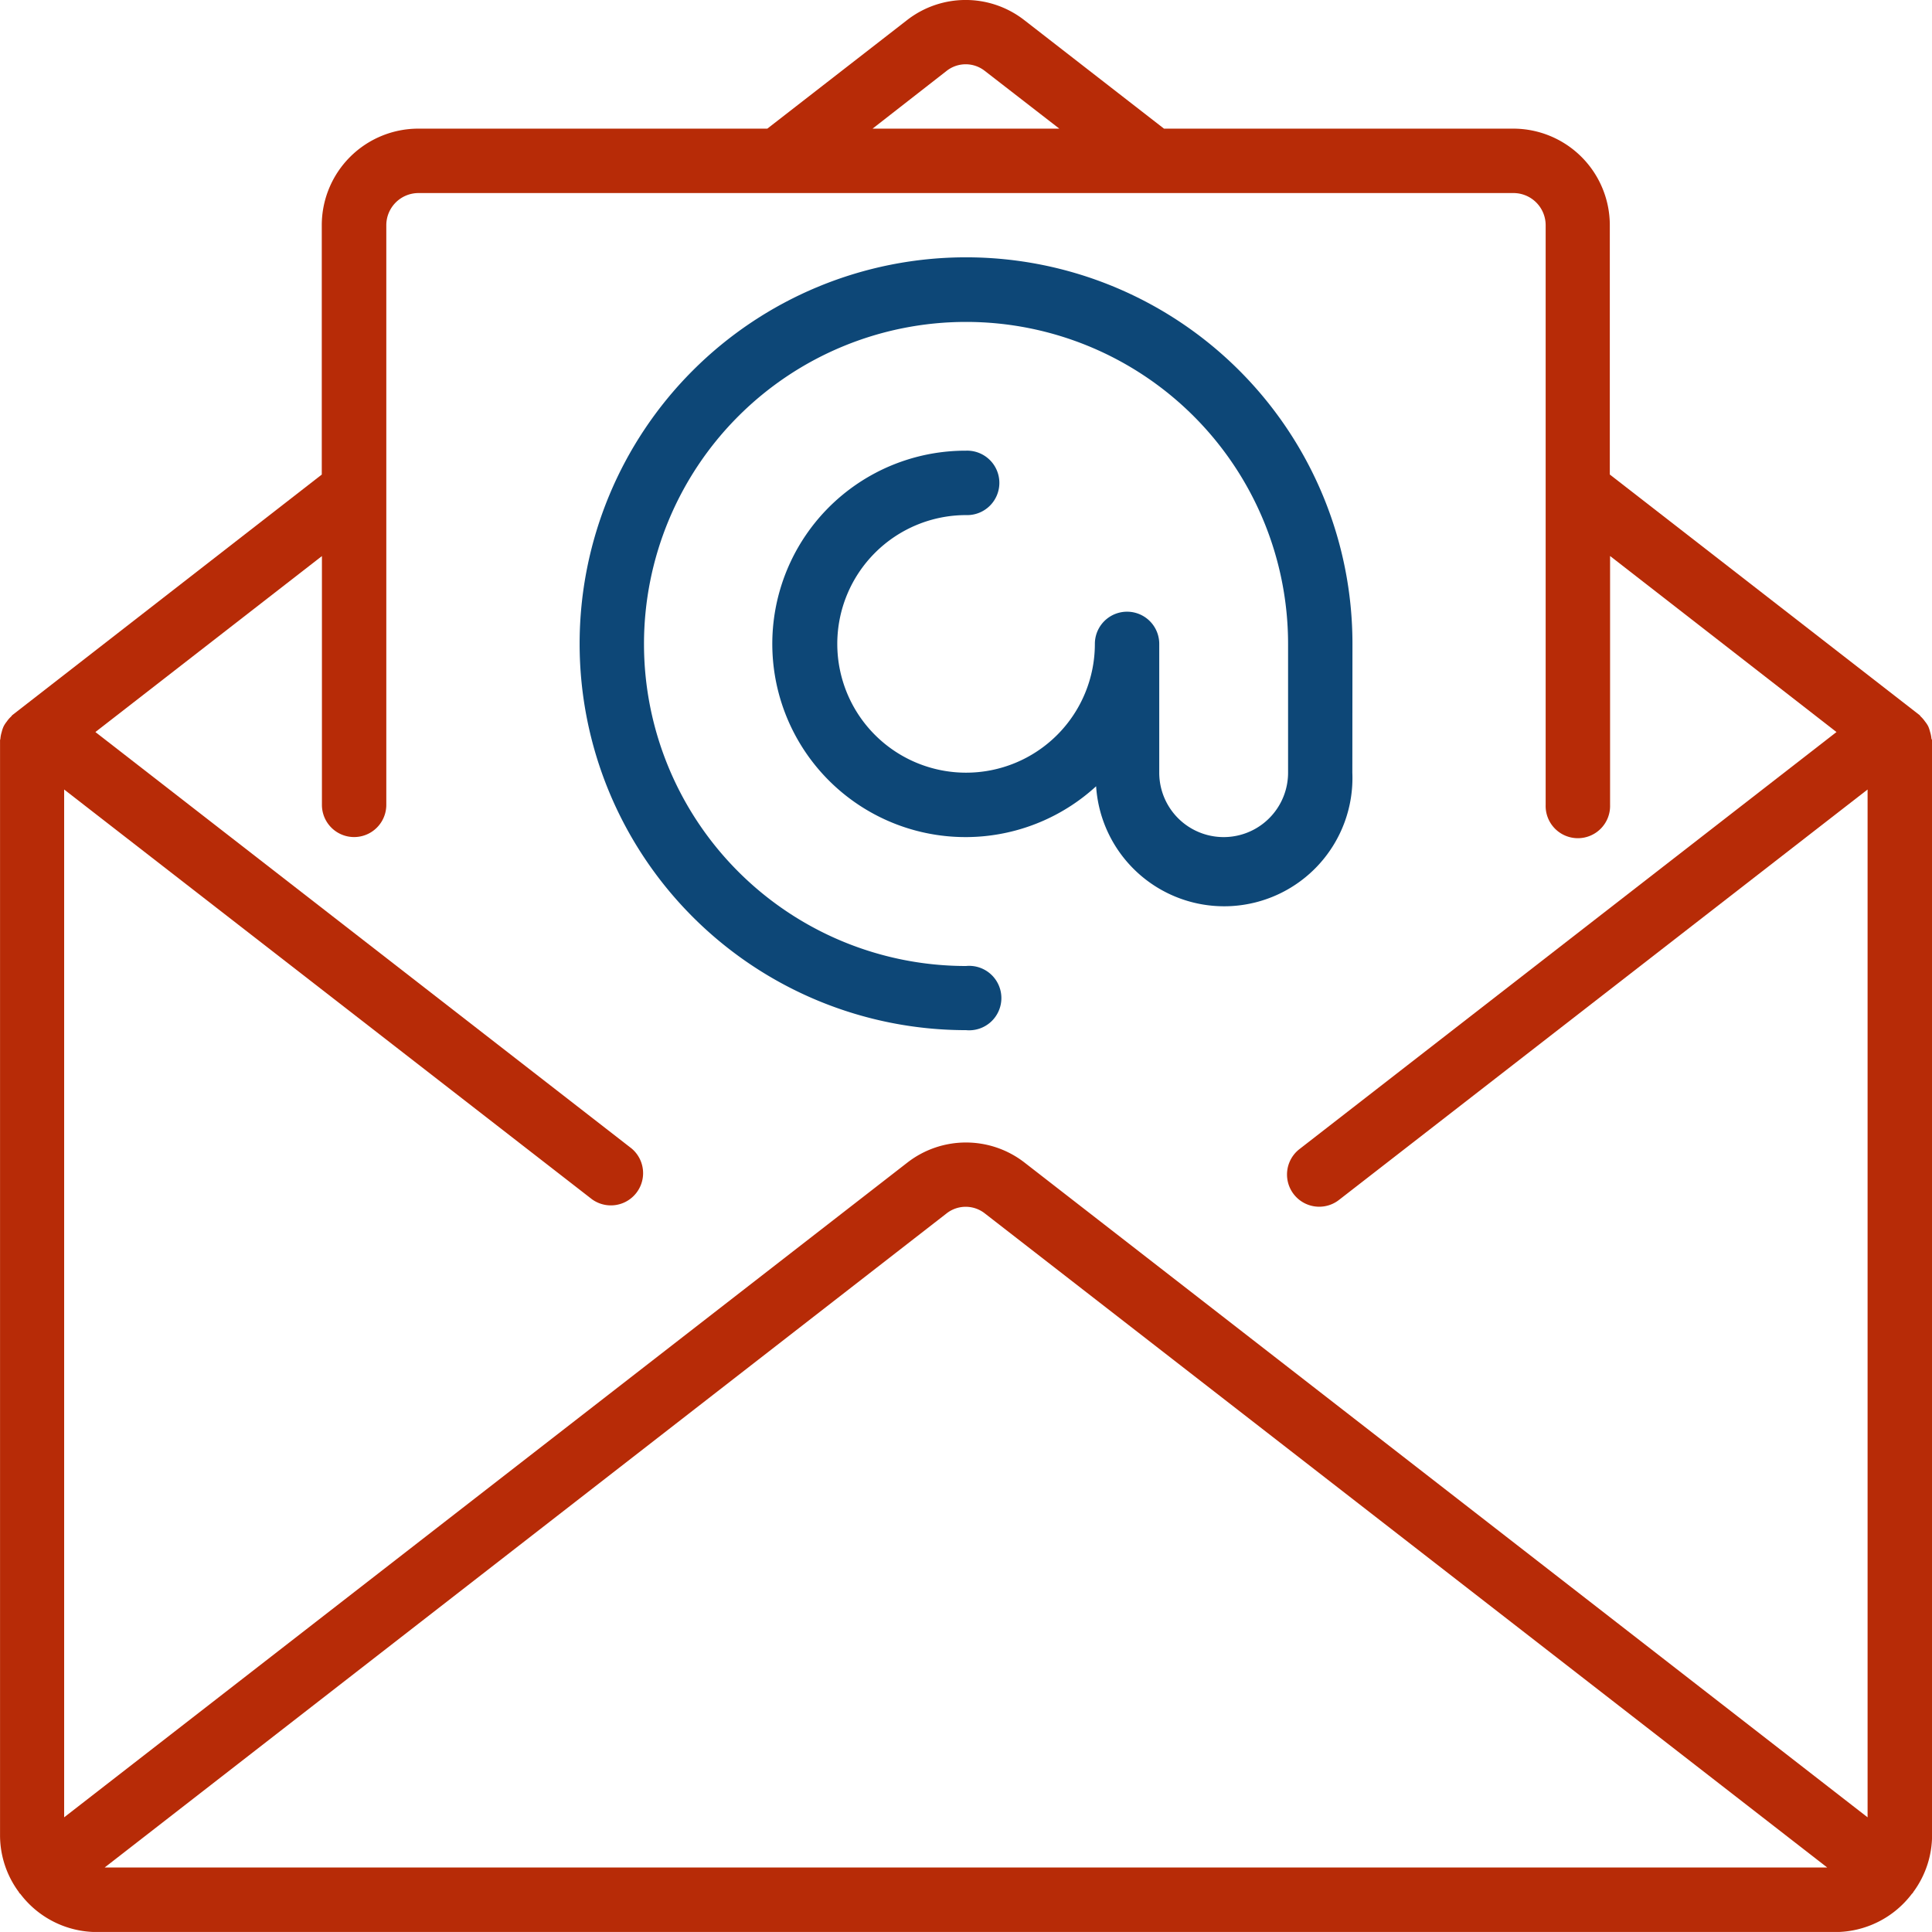
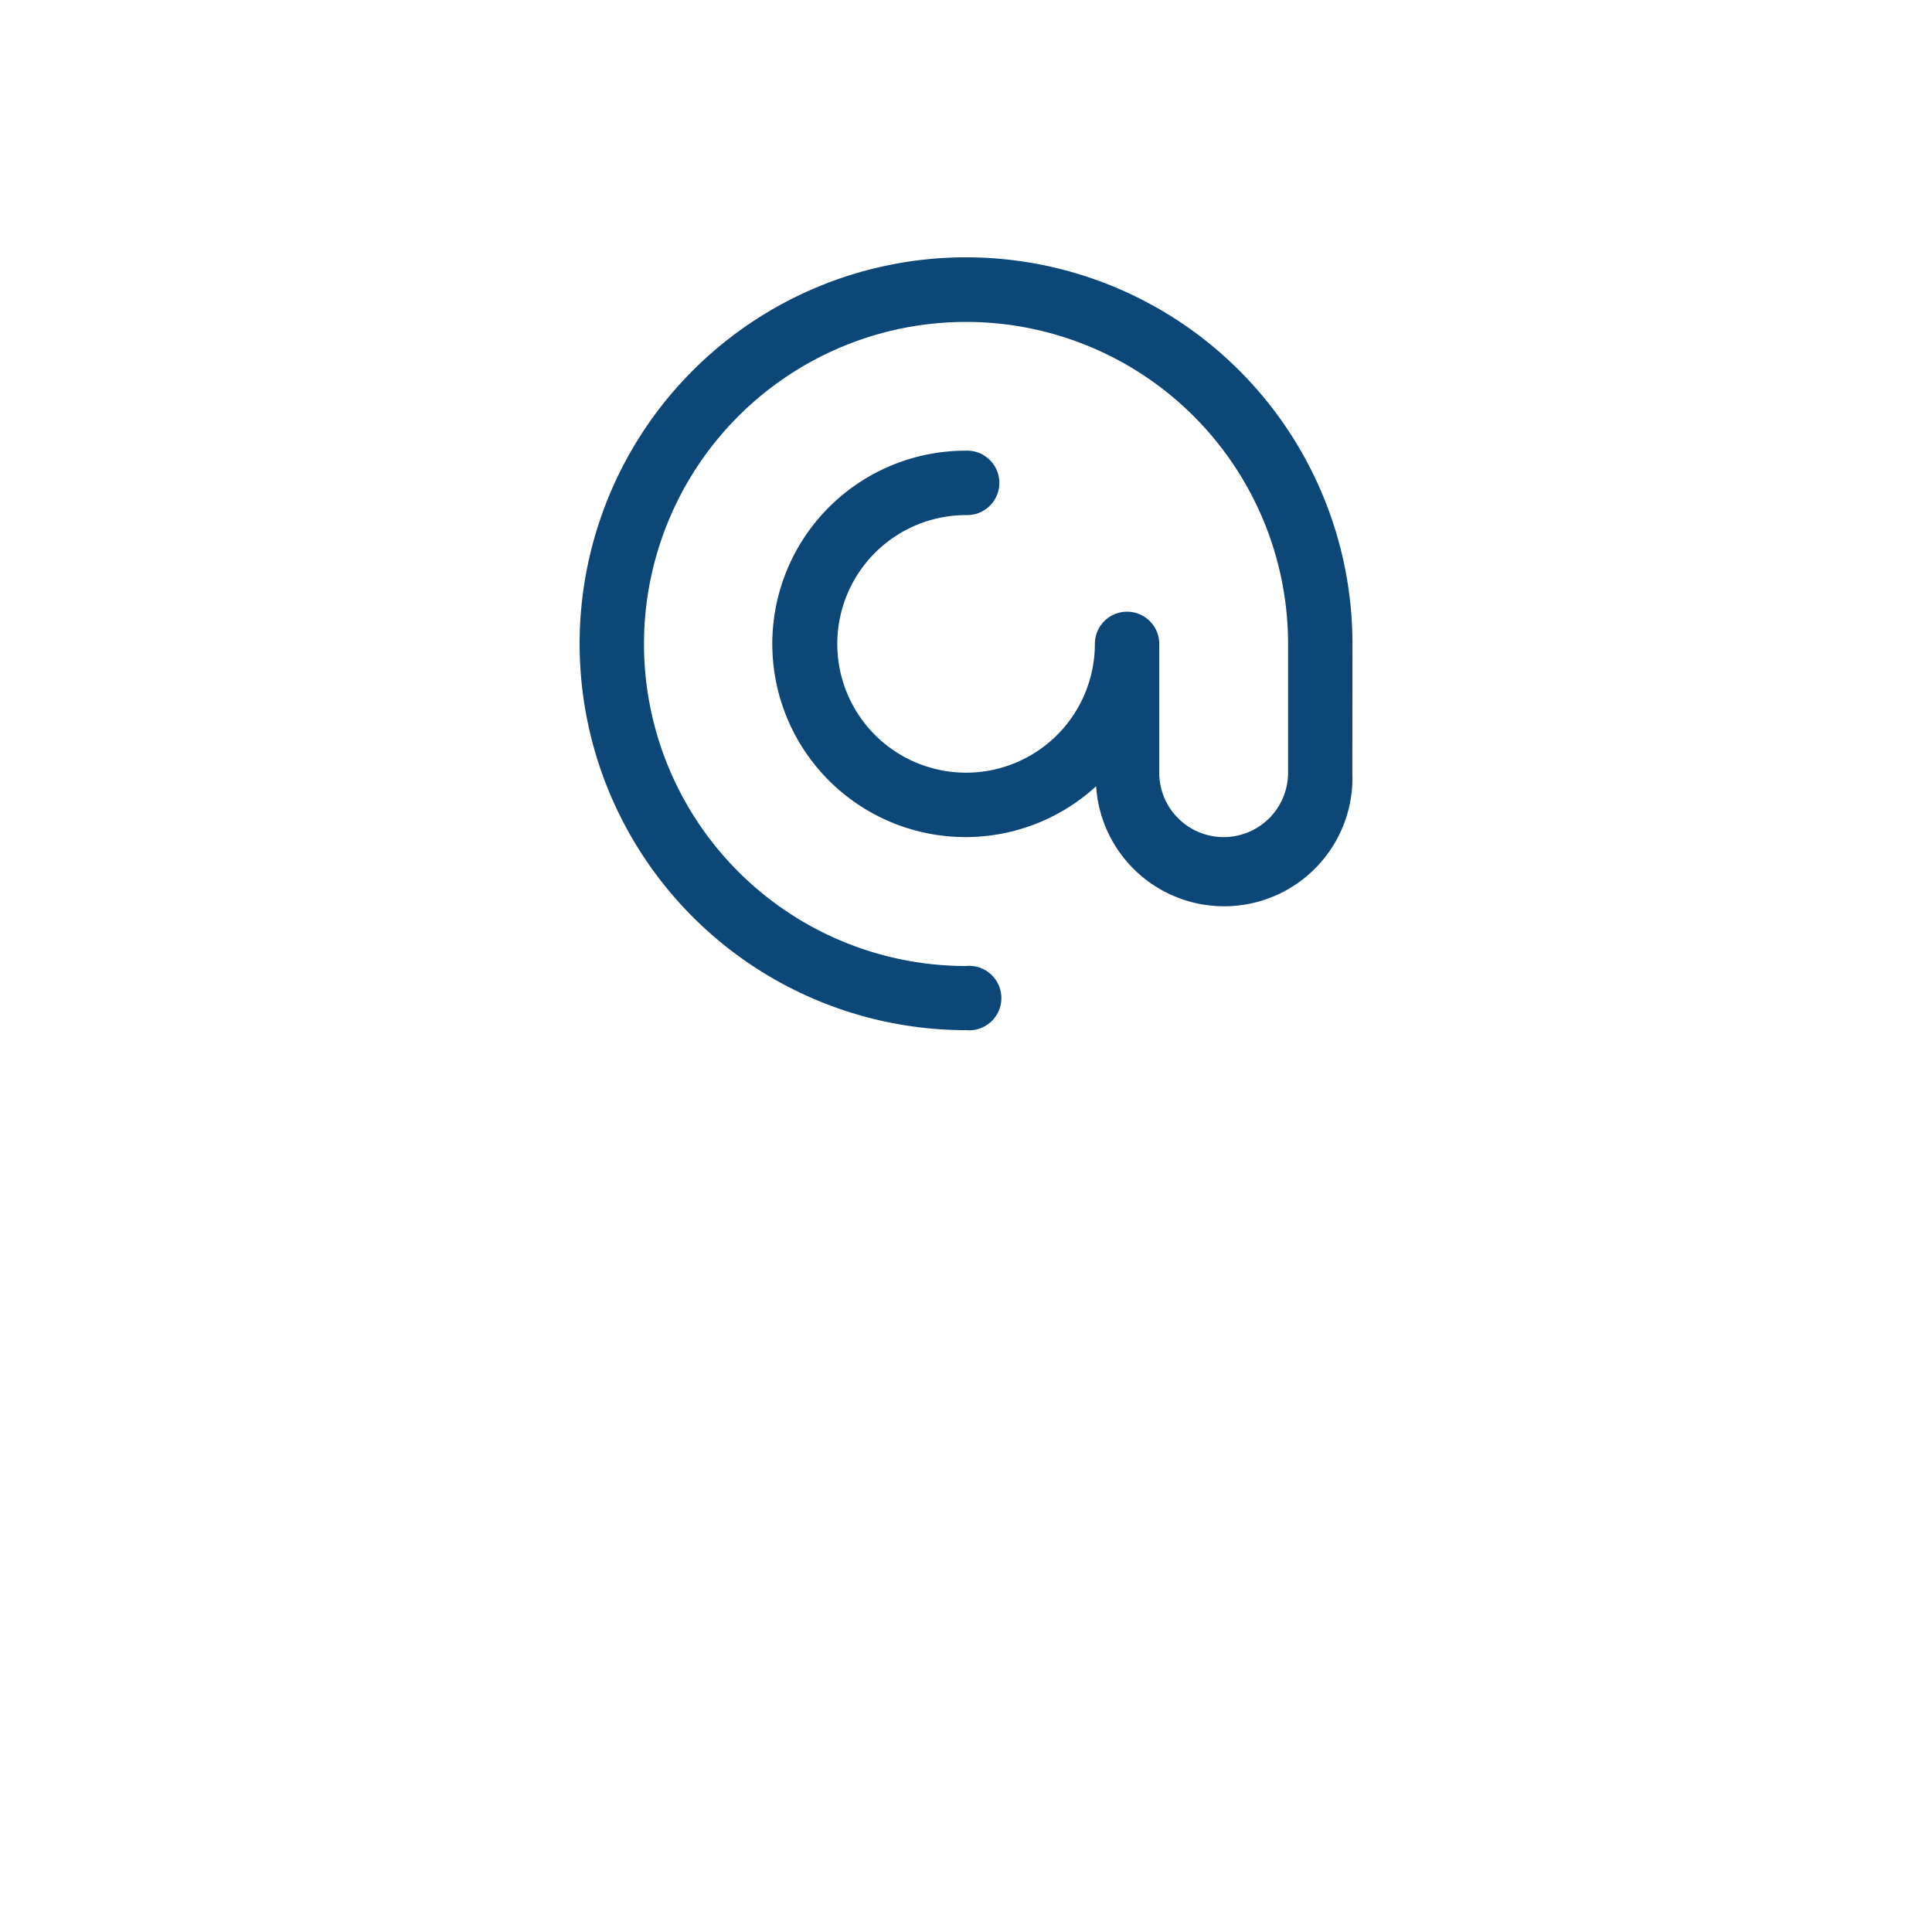
<svg xmlns="http://www.w3.org/2000/svg" id="Capa_1" data-name="Capa 1" viewBox="0 0 511.98 511.96">
  <defs>
    <style>.cls-1{fill:#b72b07;}.cls-2{fill:#0d4777;}</style>
  </defs>
  <title>email</title>
-   <path class="cls-1" d="M512,196.24V486.37a25.36,25.36,0,0,1-5,15.06c-.06.08-.06.16-.12.24s-.17.11-.23.2A25.48,25.48,0,0,1,486.38,512H25.58A25.47,25.47,0,0,1,5.4,501.91c-.08-.09-.21-.17-.27-.24a1.79,1.79,0,0,1-.12-.24,25.29,25.29,0,0,1-5-15.06V196.21c0-.18.1-.33.1-.51A8.38,8.38,0,0,1,.45,194a8.35,8.35,0,0,1,.49-1.46,7.18,7.18,0,0,1,.85-1.31,7.56,7.56,0,0,1,1.14-1.32c.13-.12.19-.28.34-.4l82-63.74V59.7a25.6,25.6,0,0,1,25.6-25.6h92.47l37-28.74a25.28,25.28,0,0,1,31.12,0l37,28.74H401a25.6,25.6,0,0,1,25.6,25.6v66.06l82.07,63.74c.14.11.2.28.34.4a8.38,8.38,0,0,1,1.13,1.32,7.22,7.22,0,0,1,.86,1.31,9.24,9.24,0,0,1,.48,1.46,8,8,0,0,1,.35,1.74C511.88,195.9,512,196.06,512,196.24ZM494.91,481.6V209.23L354.82,318a8.53,8.53,0,1,1-10.46-13.48L486.67,194l-60-46.65V213.3a8.54,8.54,0,1,1-17.07,0V59.7A8.53,8.53,0,0,0,401,51.17H110.91a8.53,8.53,0,0,0-8.54,8.53V213.3a8.53,8.53,0,1,1-17.06,0V147.37L25.28,194,167.34,304.33a8.54,8.54,0,0,1-10.46,13.49L17,209.23V481.6L240.42,308.12a25.31,25.31,0,0,1,31.12,0ZM27.73,494.9H484.22L261,321.58a8.2,8.2,0,0,0-10.18,0ZM231.23,34.1h49.49L261,18.82a8.18,8.18,0,0,0-10.18,0Z" transform="translate(0 -0.01)" />
  <path class="cls-2" d="M358.37,204.77a34,34,0,0,1-67.9,3.6A51.2,51.2,0,1,1,256,119.44a8.54,8.54,0,1,1,0,17.07,34.13,34.13,0,1,0,34.14,34.13,8.53,8.53,0,0,1,17.06,0v34.13a17.07,17.07,0,0,0,34.14,0V170.64A85.34,85.34,0,1,0,256,256,8.54,8.54,0,1,1,256,273a102.4,102.4,0,1,1,102.4-102.4Z" transform="translate(0 -0.01)" />
</svg>